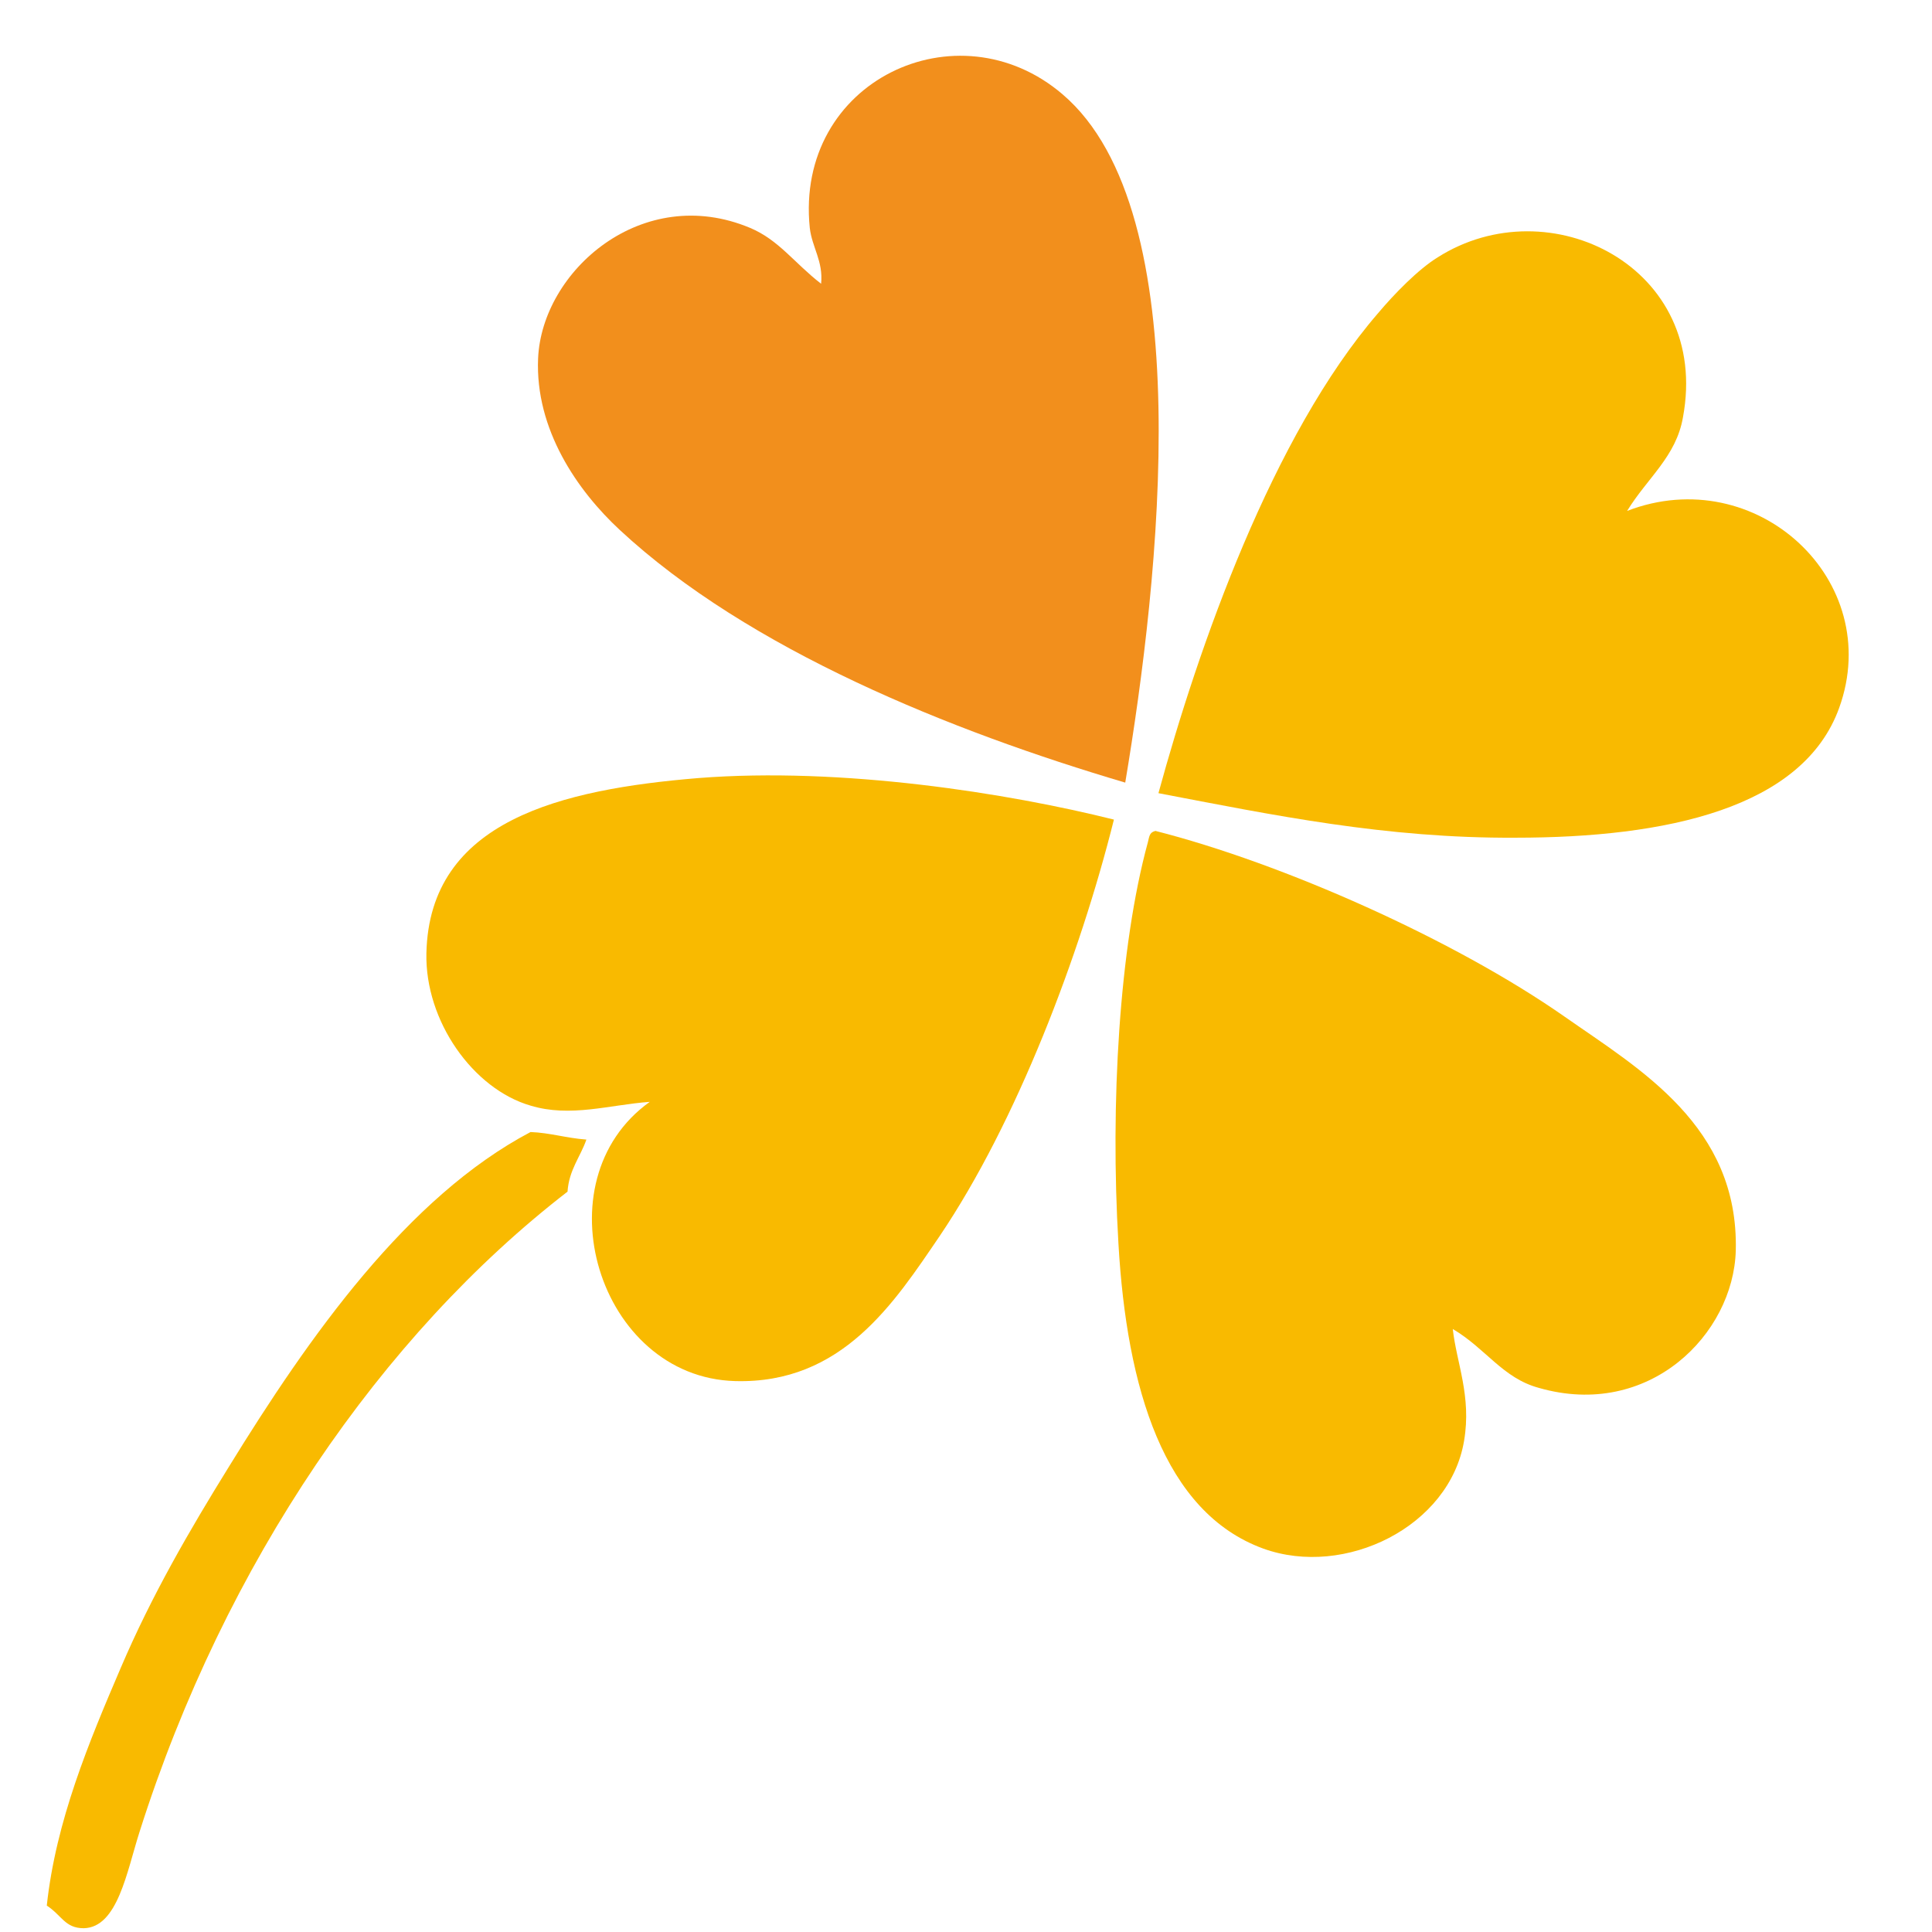
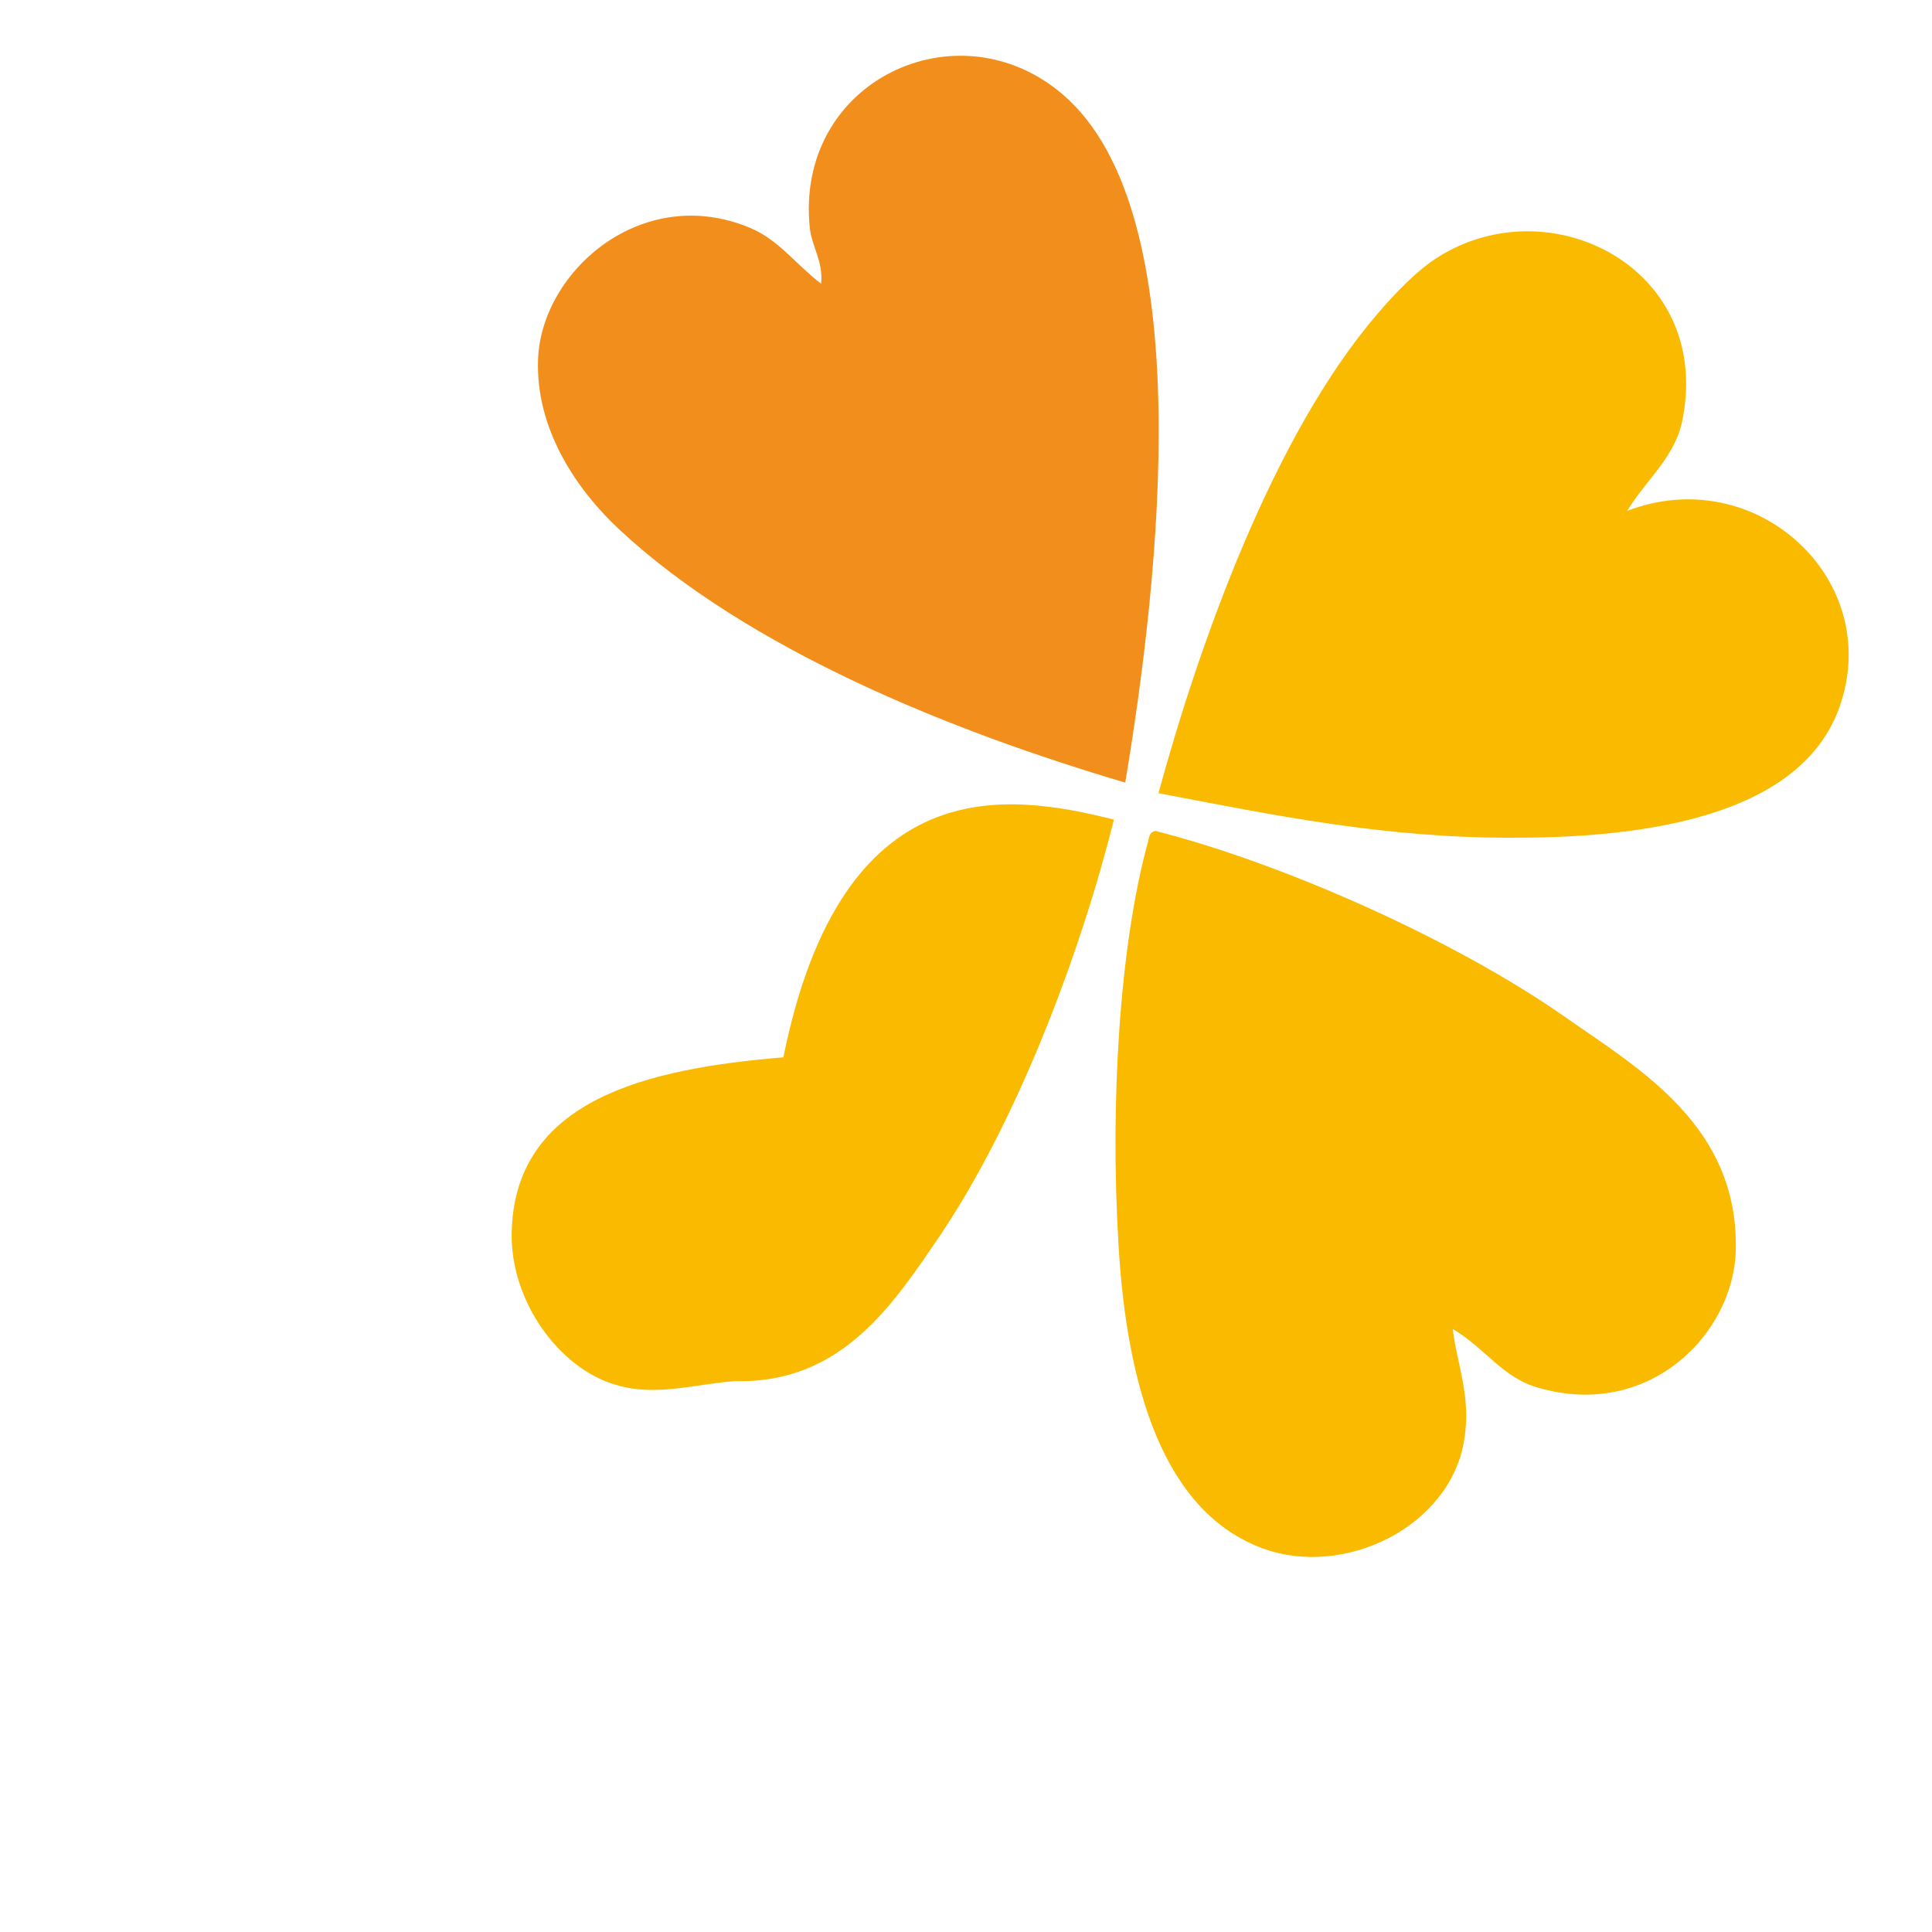
<svg xmlns="http://www.w3.org/2000/svg" version="1.1" id="レイヤー_1" x="0px" y="0px" viewBox="0 0 256 256" style="enable-background:new 0 0 256 256;" xml:space="preserve">
  <style type="text/css">
	.st0{fill:#F28F1C;}
	.st1{fill:#F9BA00;}
</style>
  <g>
    <path class="st0" d="M149.1,103.7c-23-6.8-49.9-17.6-67-33.5c-5.6-5.2-11.2-13.3-10.8-22.7c0.5-11.6,13.8-23.3,28.1-17.3   c3.8,1.6,5.8,4.6,9.4,7.4c0.3-3-1.2-4.8-1.5-7.4c-2-19.5,19.6-29.6,33.5-17.7C159.1,28.1,153.6,76.8,149.1,103.7" />
    <path class="st1" d="M215.6,67.7c17.1-6.6,34.2,9.2,28.1,26.1c-4.8,13.3-22.9,17.2-42.9,17.2c-17.2,0.1-32.1-3-47.3-5.9   c5.3-19.4,15.1-47.4,29.1-63.6c2.1-2.5,5.3-5.8,7.9-7.4c14.8-9.4,36.2,1.3,32.5,21.2C222.1,60.5,218.3,63.3,215.6,67.7" />
-     <path class="st1" d="M147.6,108.6c-4.5,18-12.9,40.1-23.1,55.2c-6,8.8-12.9,19.6-27.1,19.2c-18.1-0.5-26-26.5-11.3-37   c-5.4,0.4-10.5,2.1-15.8,0.5c-7.6-2.2-14-11.2-13.8-20.2c0.4-17.6,17.9-21.7,36-23.2C111.6,101.6,133.6,105.1,147.6,108.6" />
+     <path class="st1" d="M147.6,108.6c-4.5,18-12.9,40.1-23.1,55.2c-6,8.8-12.9,19.6-27.1,19.2c-5.4,0.4-10.5,2.1-15.8,0.5c-7.6-2.2-14-11.2-13.8-20.2c0.4-17.6,17.9-21.7,36-23.2C111.6,101.6,133.6,105.1,147.6,108.6" />
    <path class="st1" d="M192.5,176.1c0.5,4.5,2.5,8.9,1.5,14.8c-1.9,11.4-15.8,18.2-26.6,14.3c-13.2-4.8-18.1-21.3-19.2-40.4   c-1.1-18.5,0.1-39.3,3.9-53.2c0.2-0.8,0.2-1.3,1-1.5c16.9,4.3,39.6,14.4,54.2,24.6c10,7,23.1,14.5,22.7,31   c-0.3,11.1-11.5,22.4-26.1,18.2C199.1,182.6,196.9,178.7,192.5,176.1" />
-     <path class="st1" d="M77.7,151c-0.8,2.3-2.3,4-2.5,6.9c-24.6,19-45.4,49.2-56.7,84.8c-1.7,5.3-2.9,12.7-7.4,12.8   c-2.5,0-2.9-1.7-4.9-3c1.2-11.2,5.6-21.7,9.8-31.5c4.1-9.6,9.1-18.2,14.3-26.6C41,177,54,158.6,70.3,150   C72.9,150.1,75,150.8,77.7,151" />
  </g>
</svg>